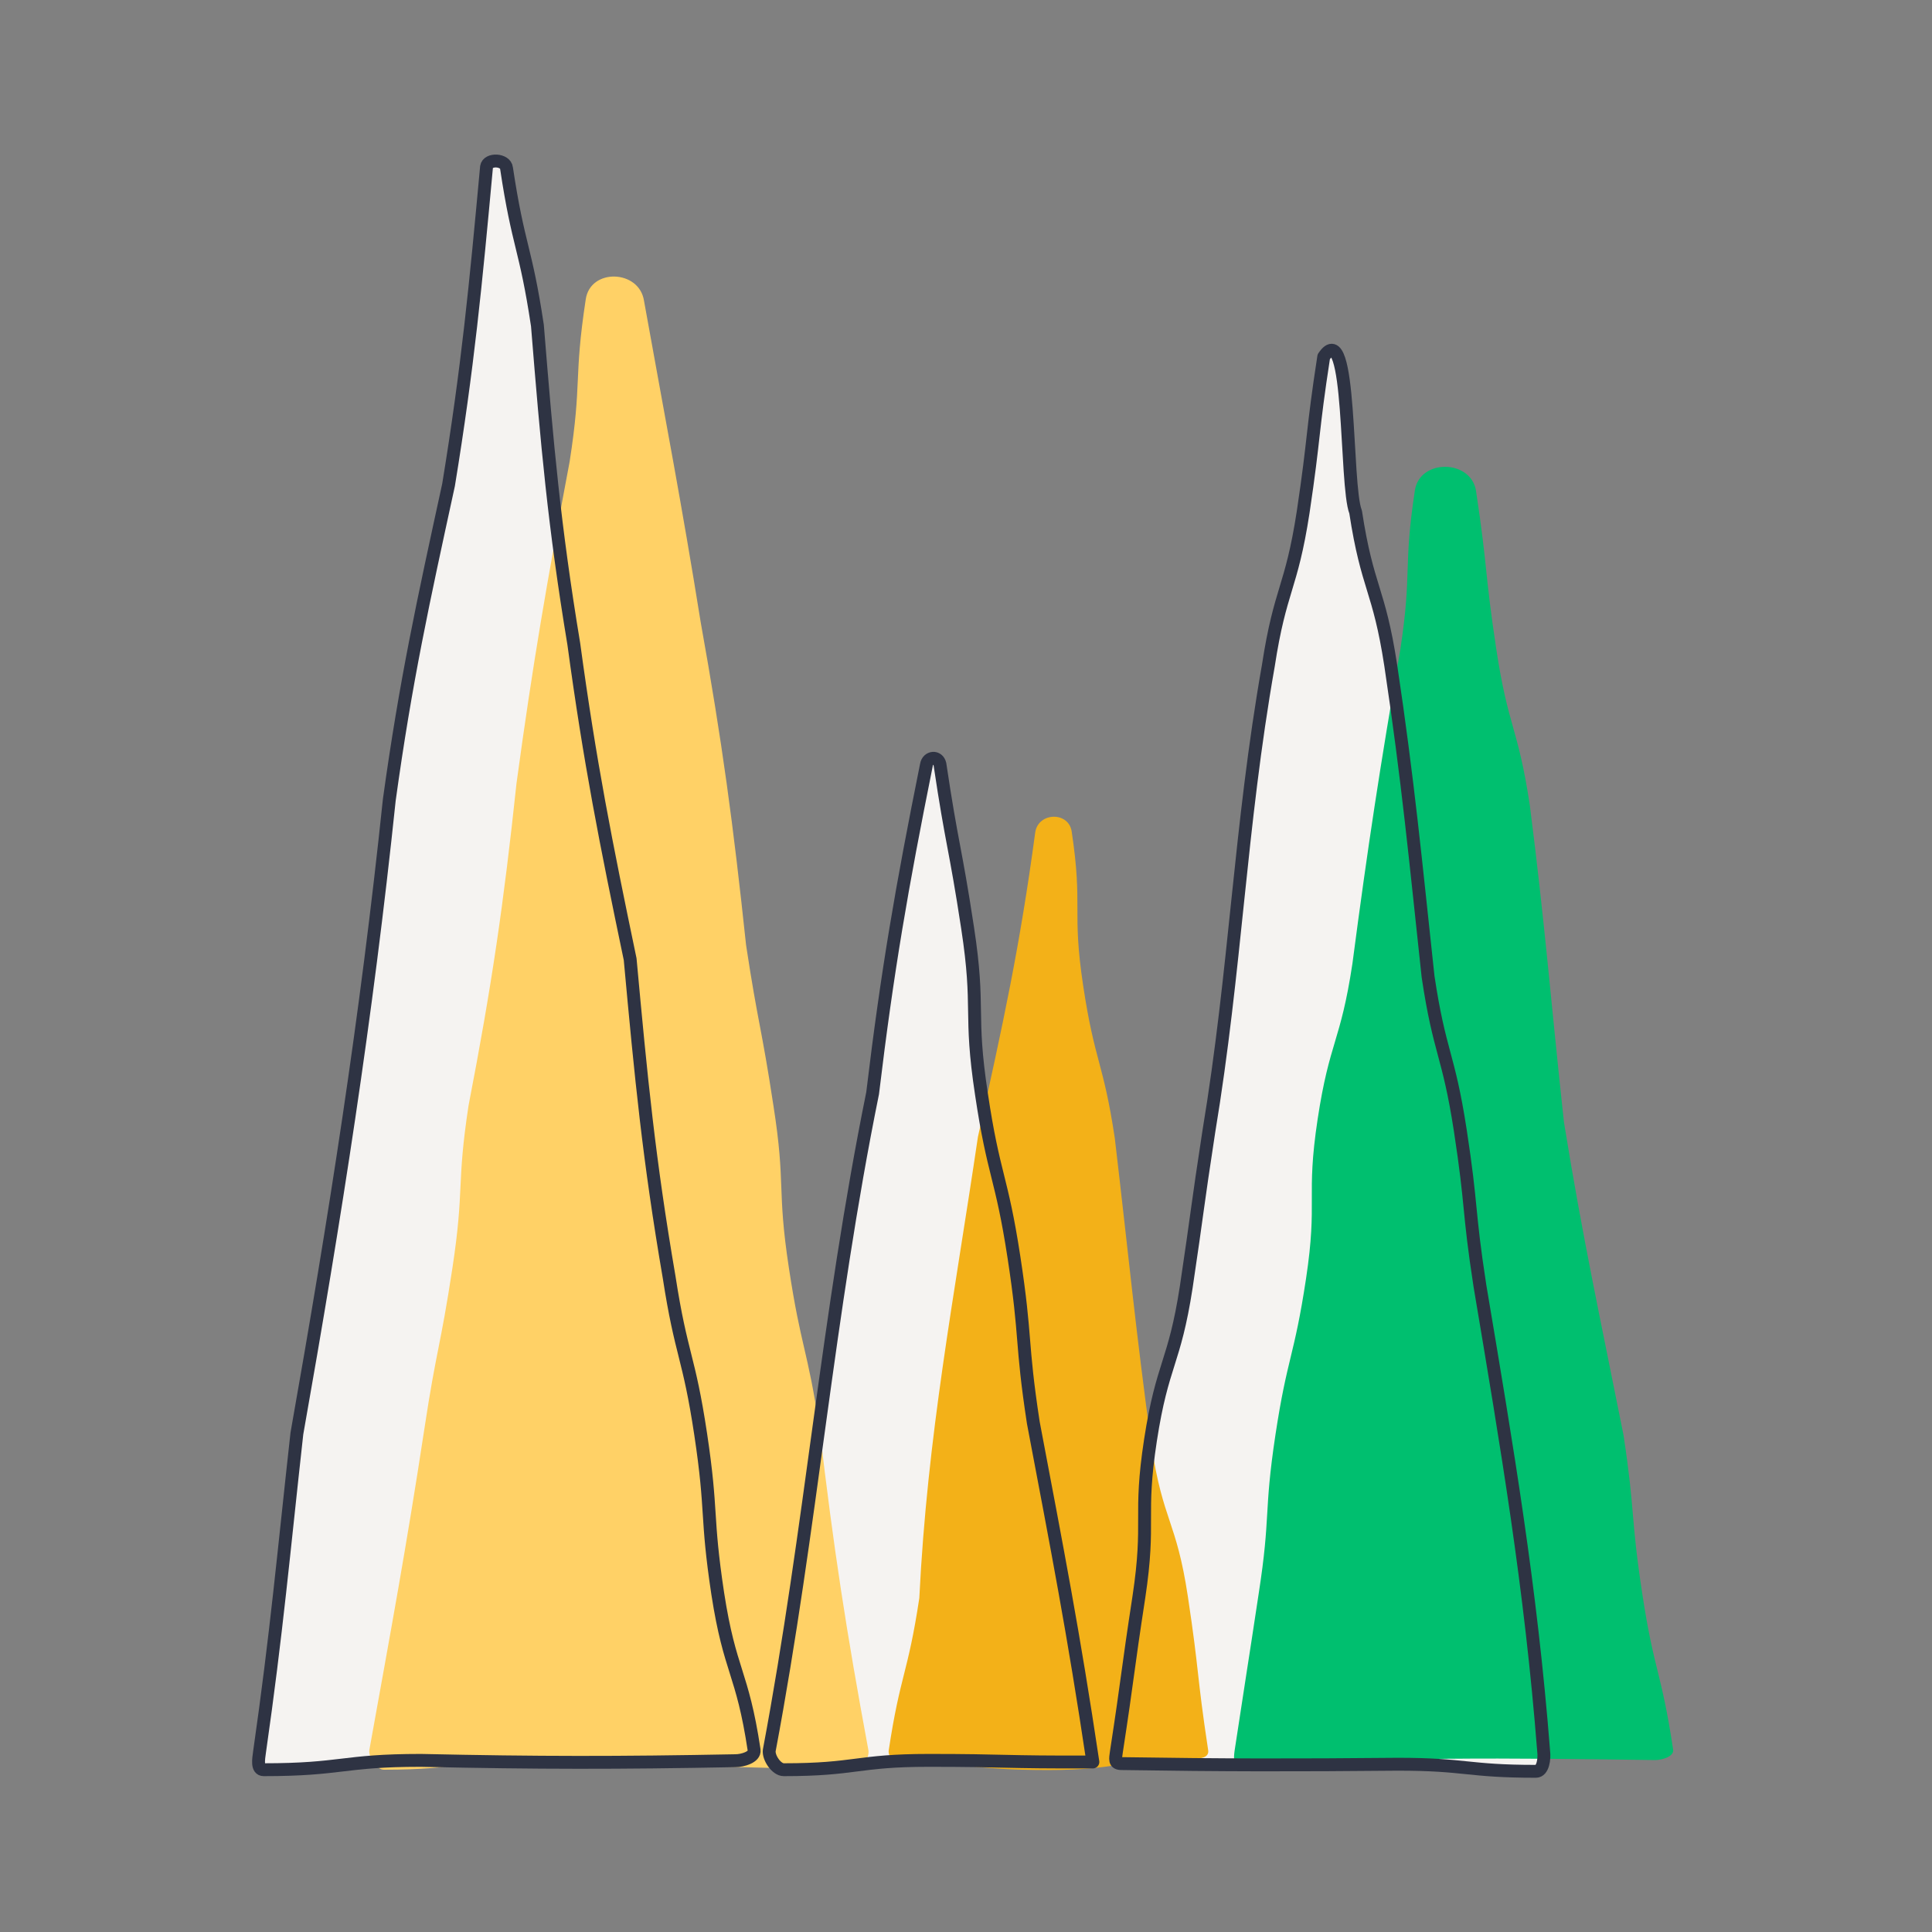
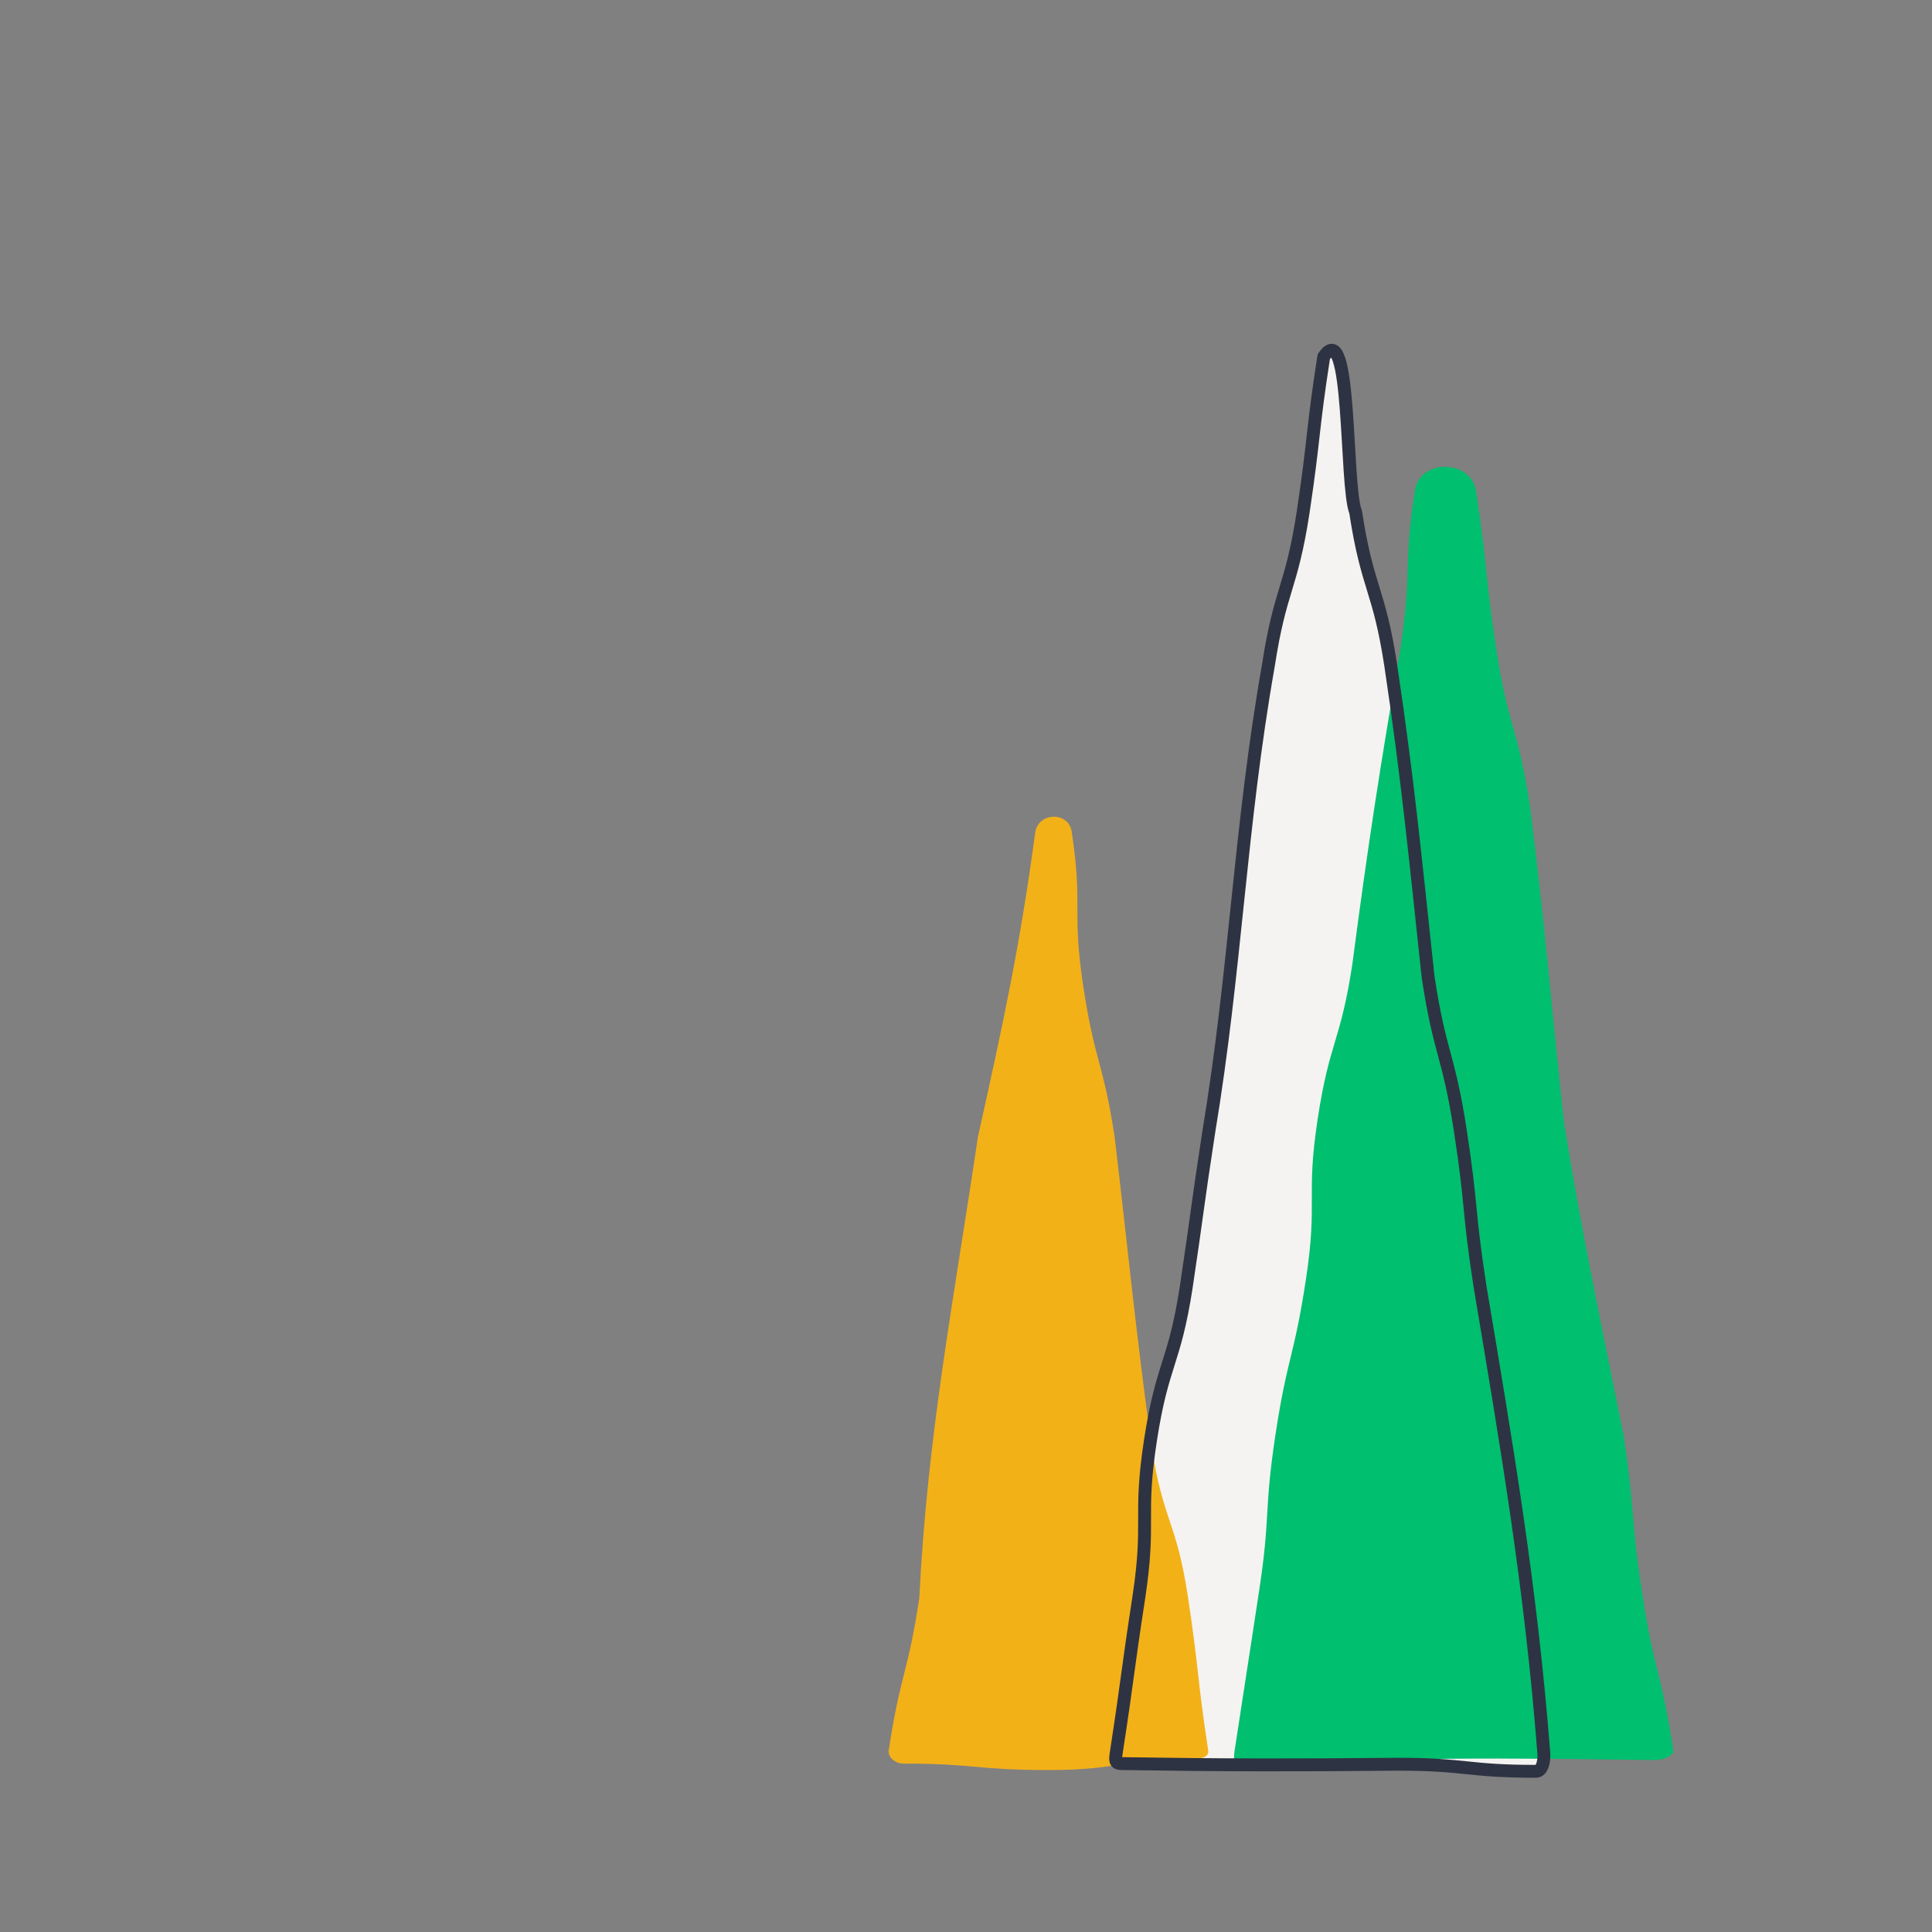
<svg xmlns="http://www.w3.org/2000/svg" version="1.1" id="Layer_1" x="0px" y="0px" viewBox="0 0 600 600" style="enable-background:new 0 0 600 600;" xml:space="preserve">
  <rect x="0" y="0" width="600" height="600" fill="#808080" stroke="none" />
  <style type="text/css">
	.st0{fill:#F5F3F1;}
	.st1{fill:#FFD166;}
	.st2{fill:#F3B118;}
	.st3{fill:#00BF6F;}
	.st4{fill:none;stroke:#2E3343;stroke-width:4;stroke-linecap:round;stroke-linejoin:round;}
</style>
  <g>
-     <path class="st0" d="M151.1,51.8c-3.4,36.9-5.8,62.1-11.8,98.8c-7.9,36.3-13.3,60.9-18.4,97.8c-7.1,67.9-16.8,129.6-28.7,196.8   c-4.1,36.9-6.3,62-11.6,98.9c-0.3,2.2-0.9,5.5,1.3,5.5c24.4,0,24.4-2.9,48.8-2.9c36.5,0.8,61.2,0.8,97.7,0.1c2.2,0,6.1-1.1,5.8-3.3   c-3.7-24.6-7.5-24-11.3-48.6c-3.7-24.5-1.6-24.9-5.3-49.5c-3.7-24.6-6-24.2-9.8-48.8c-6.3-36.7-8.7-61.7-12.1-98.7   c-7.6-36.4-12.5-61.1-17.5-97.9c-6.1-36.8-8.3-61.8-11.3-98.9c-3.7-24.6-5.9-24.3-9.6-48.9C157,49.5,151.5,49.2,151.1,51.8z" />
-     <path class="st0" d="M287.7,237.6c-7.6,37.8-12.1,63.6-16.7,101.9c-14.1,69.5-19,134.4-32.1,204.1c-0.3,2.2,2.2,6,4.5,6   c22.6,0,22.6-2.9,45.1-2.9c24.3,0,22.4,0.6,50.9,0.5c-6-40.2-11.1-66.3-18.5-105.4c-3.9-25.5-2.1-25.8-6-51.3   c-3.9-25.5-6.3-25.2-10.1-50.7c-3.9-25.6-0.4-26.1-4.3-51.6c-3.9-25.6-4.8-25.4-8.6-50.9C291.3,234.7,288.1,235,287.7,237.6z" />
    <path class="st0" d="M411.1,110.8c-3.7,24-2.8,24.2-6.4,48.3c-3.7,24-7.1,23.5-10.8,47.6c-8.9,50.5-10.1,94.2-18.5,144.8   c-3.7,24.1-3.4,24.1-7,48.2c-3.7,24-7.4,23.5-11.1,47.5c-3.7,24.1,0,24.7-3.6,48.7c-3.7,24.1-3.3,24.1-7,48.2   c-0.3,2.2-0.7,3.6,1.6,3.6c32,0.5,53.7,0.5,85.8,0.2c21.4,0,21.4,2.2,42.9,2.2c2.2,0,2.7-3.9,2.4-6.2c-4-51.1-11.3-94-19.8-144.6   c-3.7-24-2.4-24.2-6.1-48.3c-3.7-24-6.4-23.7-10-47.7c-3.9-36.1-6.2-60.7-11.6-96.7c-3.7-24.1-7.2-23.5-10.9-47.6   C417.7,150.8,419.8,97.8,411.1,110.8z" />
-     <path class="st1" d="M181.9,93c-3.8,25-1.1,25.4-5,50.4c-7,37.1-11.4,62.4-16.5,99.9c-4,37.6-7.7,62.9-14.9,100.1   c-3.8,25-1.2,25.4-5,50.4c-3.8,25-4.9,24.8-8.7,49.9c-5.7,37.4-10.4,62.6-17.1,99.8c-0.3,2.2,2.2,6.1,4.5,6.1   c24.4,0,24.4-3.1,48.8-3.1c36.5,1.4,61.2,2.7,97.7,2.9c2.2,0,4.3-3.5,4-5.8c-6.9-37.2-10.8-62.5-15.2-100.1   c-3.8-25-5.7-24.7-9.5-49.7c-3.8-25-0.9-25.5-4.8-50.4c-3.8-25-4.7-24.9-8.5-49.9c-4-37.6-7.4-63-14.1-100.3   c-6-37.4-10.9-62.5-17.6-99.8C198.5,83.7,183.3,83.2,181.9,93z" />
    <path class="st2" d="M321.5,258.5c-4.8,35.7-10,59.5-17.8,94.6c-7.4,50.1-15.7,92.5-18.2,143.2c-3.6,23.8-5.9,23.5-9.5,47.3   c-0.3,2.2,2.2,4.1,4.5,4.1c22.5,0,22.5,2,45.1,2c22.6,0,22.6-3.5,45.1-3.5c2.2,0,4.9-0.4,4.5-2.7c-3.6-23.7-2.7-23.9-6.3-47.7   c-3.6-23.8-7.7-23.1-11.3-46.9c-4.9-35.6-7.2-59.9-11.4-95.5c-3.6-23.8-6.2-23.4-9.8-47.2c-3.6-23.8,0-24.3-3.6-48.1   C331.7,251.9,322.4,252.3,321.5,258.5z" />
    <path class="st3" d="M458.4,152.5c-1.5-9.9-17.5-10.1-19-0.2c-3.7,24.5-0.8,24.9-4.5,49.3c-6.3,36.4-10.1,61.1-14.9,97.7   c-3.7,24.5-7.1,23.9-10.8,48.3c-3.7,24.5,0.1,25-3.6,49.5c-3.7,24.5-5.8,24.1-9.5,48.5c-3.7,24.5-1.4,24.8-5.2,49.3   c-3.7,24.5-3.8,24.5-7.5,48.9c-0.3,2.2-0.4,5,1.9,5c45.1-3.4,83.4-2.8,128.7-2.2c2.2,0,6-1.1,5.6-3.3c-3.7-24.5-5.9-24.1-9.6-48.5   c-3.7-24.4-2.1-24.7-5.8-49.1c-7.2-36.2-12.6-60.7-18.5-97.2c-4-36.7-5.9-61.7-10.6-98.4c-3.7-24.5-6.7-24-10.4-48.4   C461,177.2,462.1,177,458.4,152.5z" />
-     <path class="st4" d="M151.1,51.8c-3.4,36.9-5.8,62.1-11.8,98.8c-7.9,36.3-13.3,60.9-18.4,97.8c-7.1,67.9-16.8,129.6-28.7,196.8   c-4.1,36.9-6.3,62-11.6,98.9c-0.3,2.2-0.9,5.5,1.3,5.5c24.4,0,24.4-2.9,48.8-2.9c36.5,0.8,61.2,0.8,97.7,0.1c2.2,0,6.1-1.1,5.8-3.3   c-3.7-24.6-7.5-24-11.3-48.6c-3.7-24.5-1.6-24.9-5.3-49.5c-3.7-24.6-6-24.2-9.8-48.8c-6.3-36.7-8.7-61.7-12.1-98.7   c-7.6-36.4-12.5-61.1-17.5-97.9c-6.1-36.8-8.3-61.8-11.3-98.9c-3.7-24.6-5.9-24.3-9.6-48.9C157,49.5,151.5,49.2,151.1,51.8z" />
-     <path class="st4" d="M287.7,237.6c-7.6,37.8-12.1,63.6-16.7,101.9c-14.1,69.5-19,134.4-32.1,204.1c-0.3,2.2,2.2,6,4.5,6   c22.6,0,22.6-2.9,45.1-2.9c24.3,0,22.4,0.6,50.9,0.5c-6-40.2-11.1-66.3-18.5-105.4c-3.9-25.5-2.1-25.8-6-51.3   c-3.9-25.5-6.3-25.2-10.1-50.7c-3.9-25.6-0.4-26.1-4.3-51.6c-3.9-25.6-4.8-25.4-8.6-50.9C291.3,234.7,288.1,235,287.7,237.6z" />
    <path class="st4" d="M411.1,110.8c-3.7,24-2.8,24.2-6.4,48.3c-3.7,24-7.1,23.5-10.8,47.6c-8.9,50.5-10.1,94.2-18.5,144.8   c-3.7,24.1-3.4,24.1-7,48.2c-3.7,24-7.4,23.5-11.1,47.5c-3.7,24.1,0,24.7-3.6,48.7c-3.7,24.1-3.3,24.1-7,48.2   c-0.3,2.2-0.7,3.6,1.6,3.6c32,0.5,53.7,0.5,85.8,0.2c21.4,0,21.4,2.2,42.9,2.2c2.2,0,2.7-3.9,2.4-6.2c-4-51.1-11.3-94-19.8-144.6   c-3.7-24-2.4-24.2-6.1-48.3c-3.7-24-6.4-23.7-10-47.7c-3.9-36.1-6.2-60.7-11.6-96.7c-3.7-24.1-7.2-23.5-10.9-47.6   C417.7,150.8,419.8,97.8,411.1,110.8z" />
  </g>
</svg>